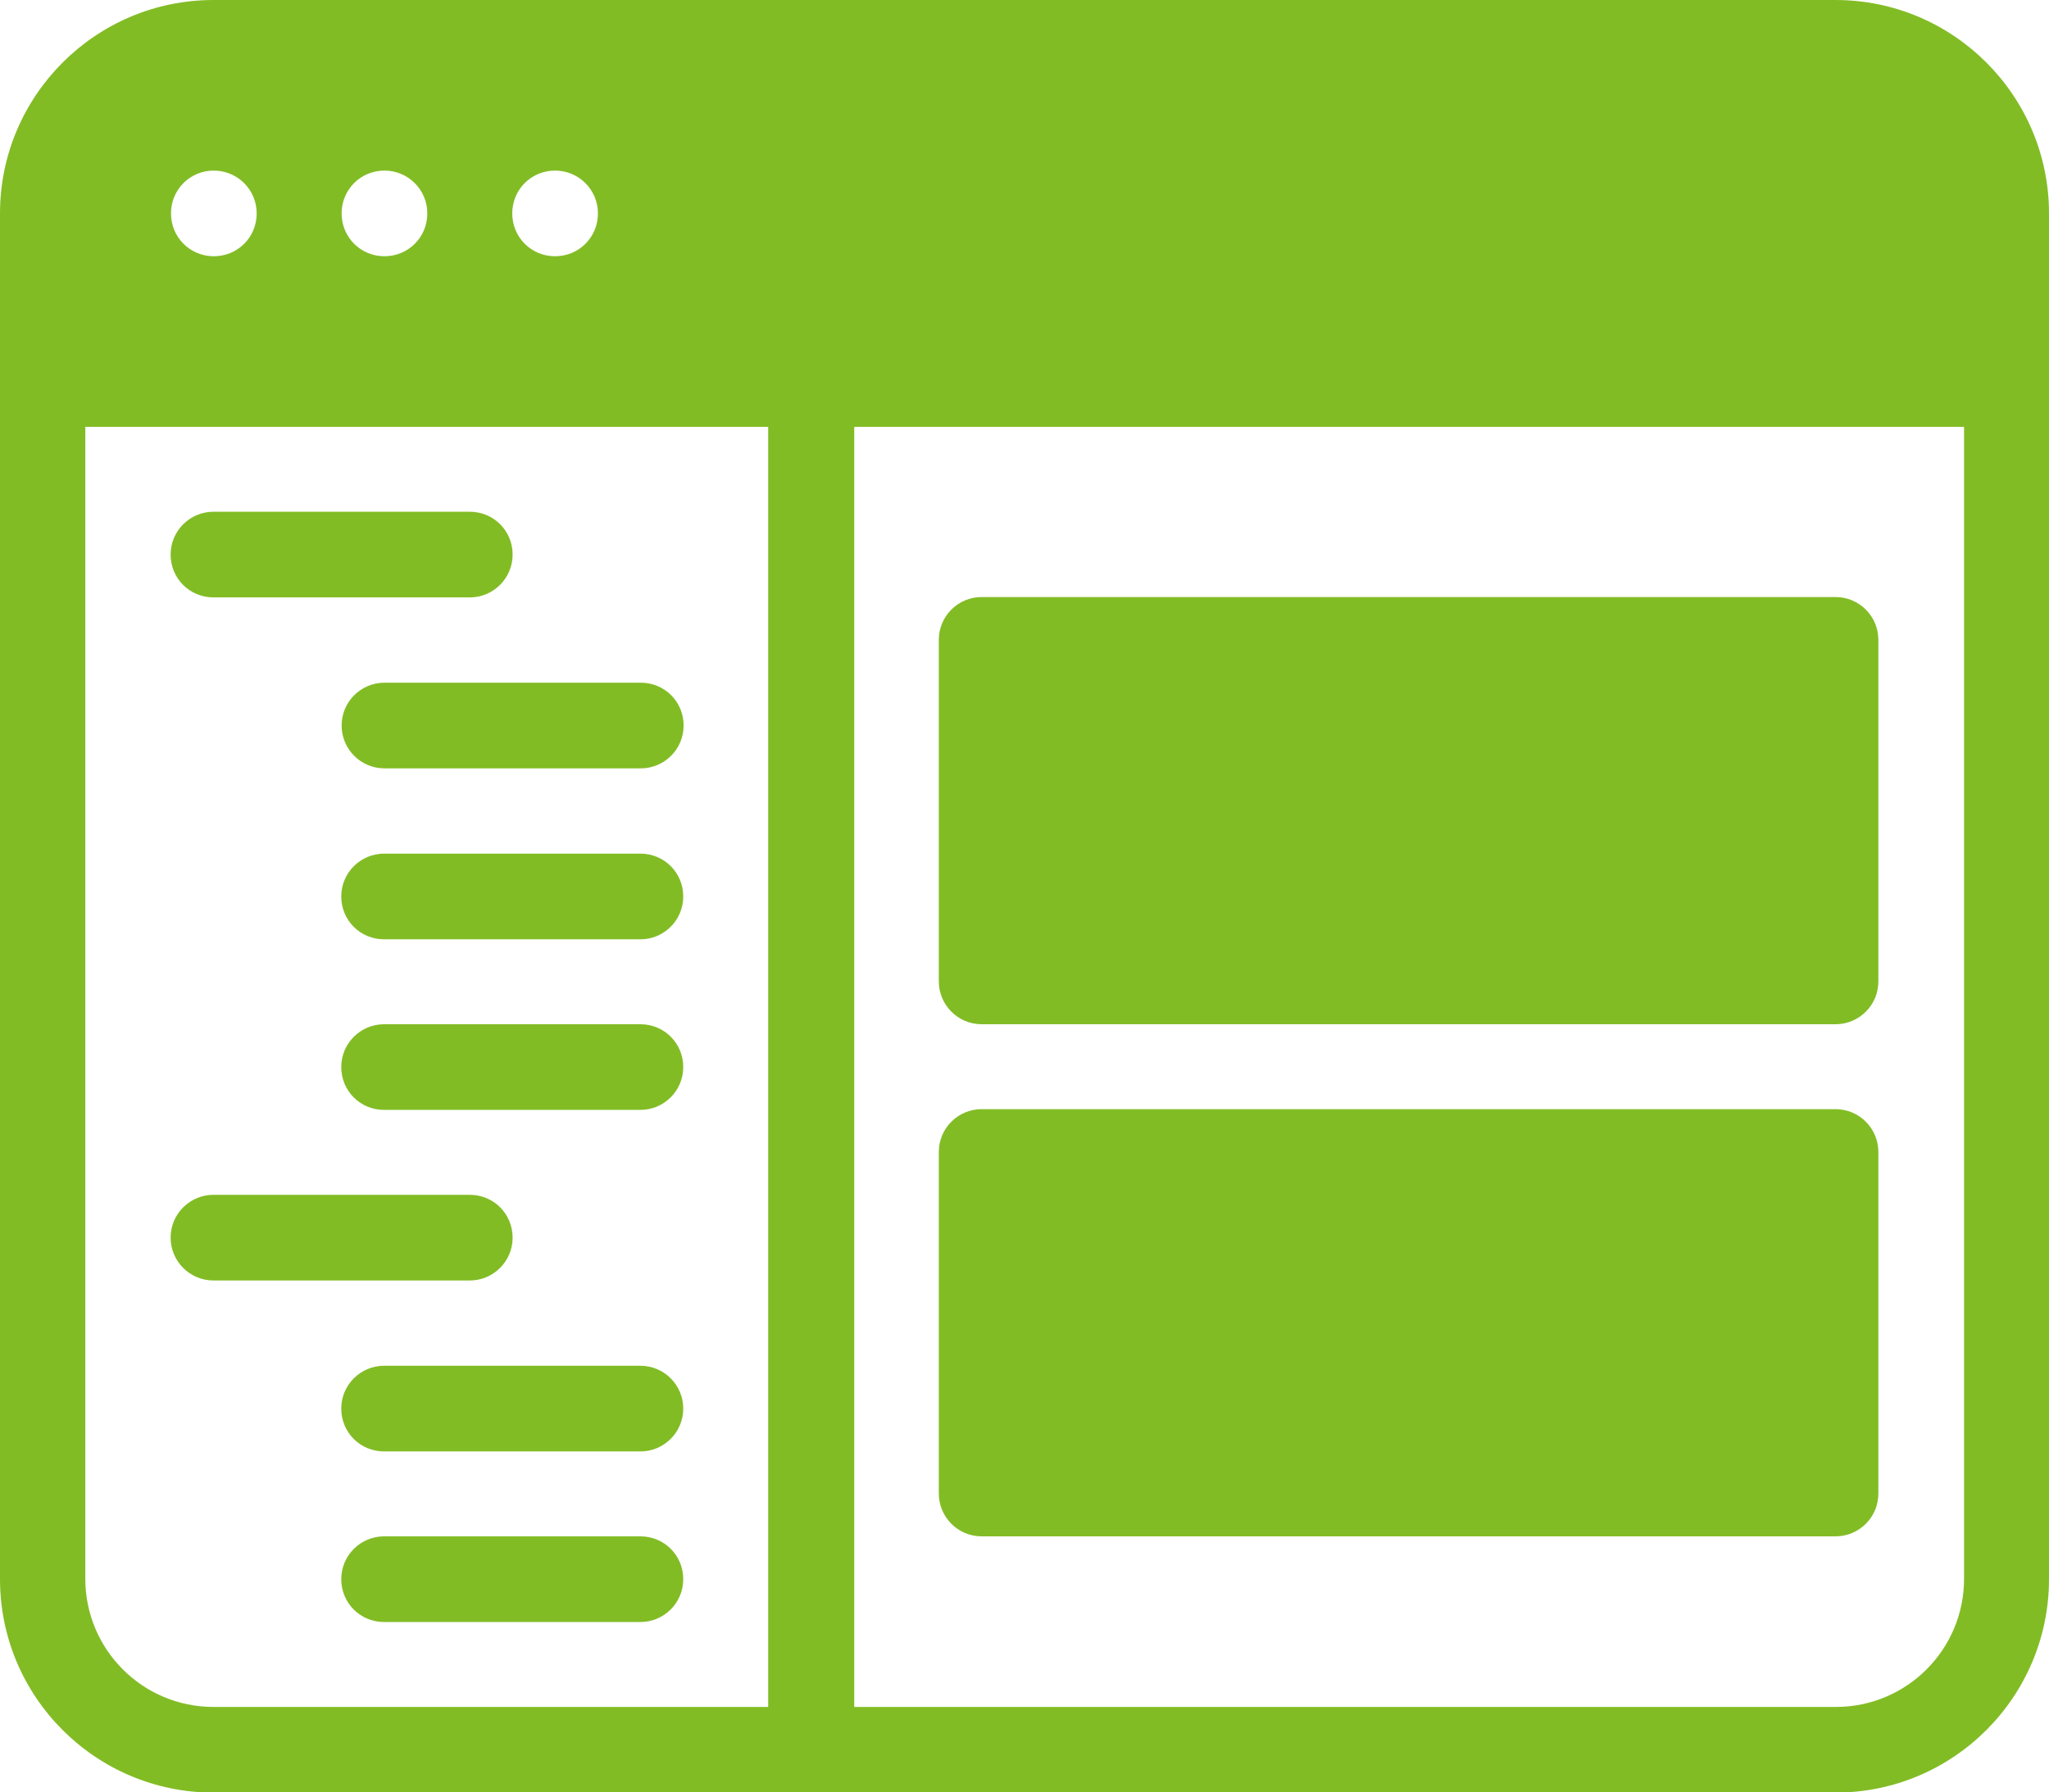
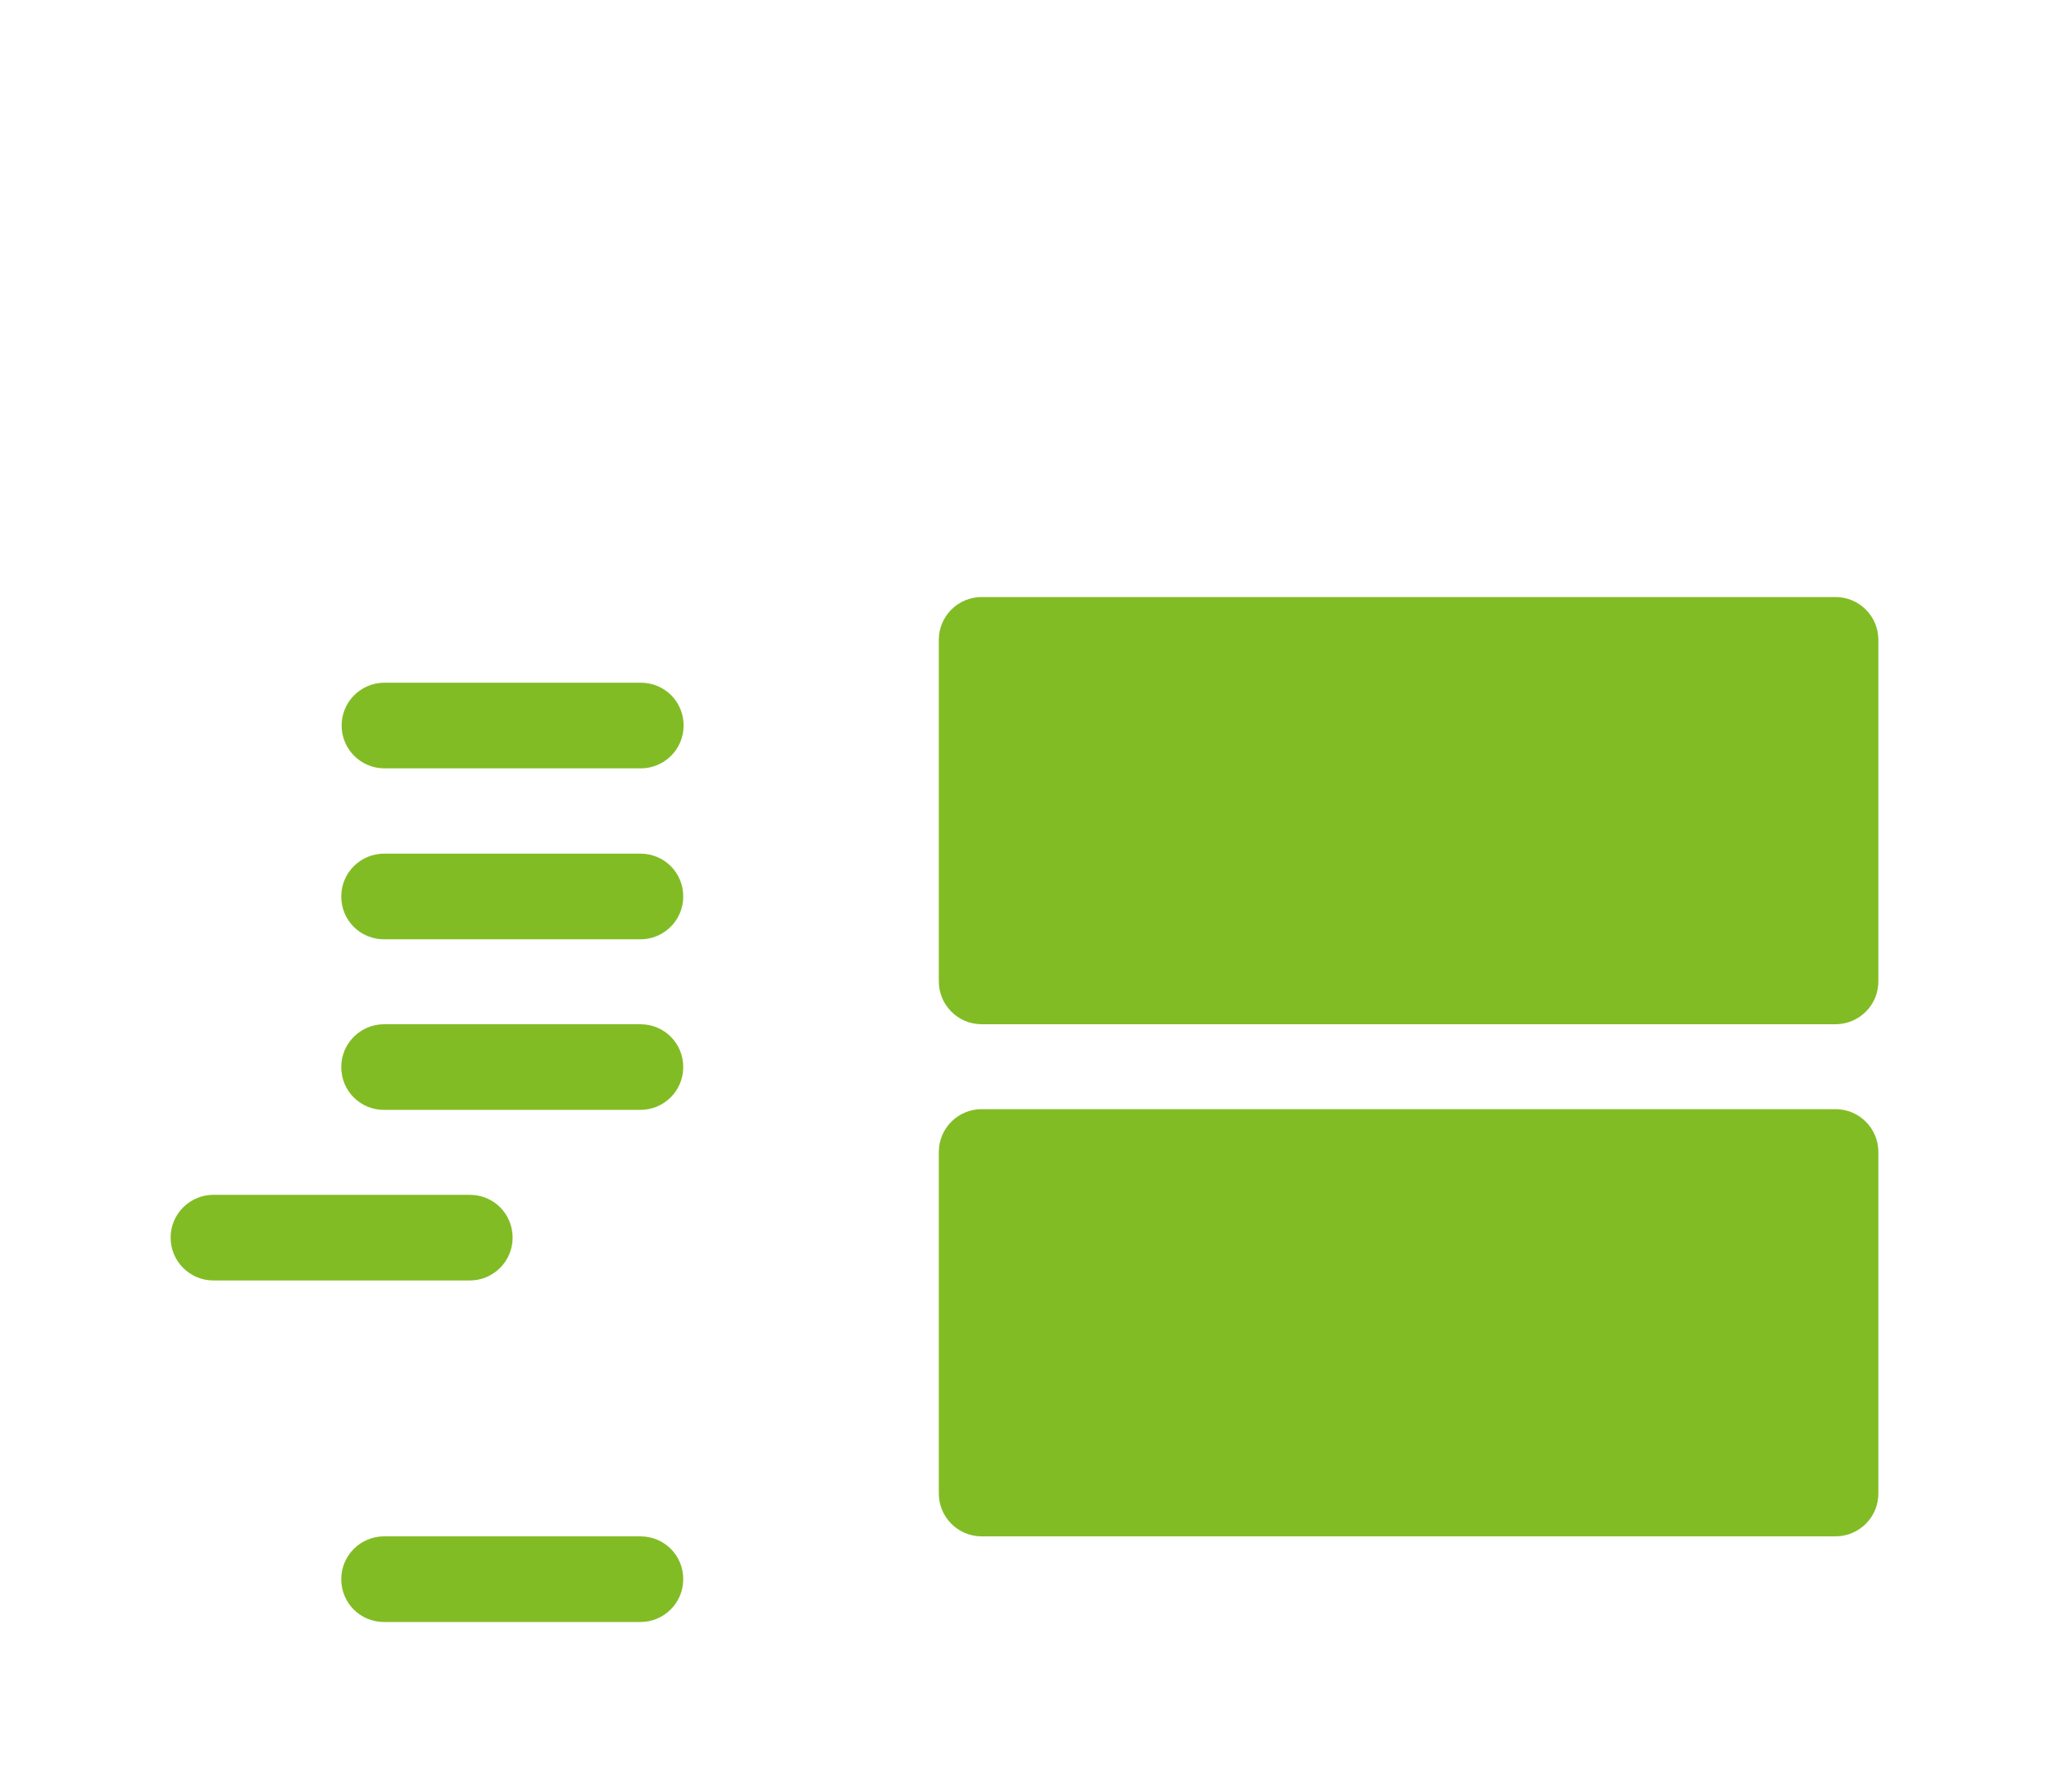
<svg xmlns="http://www.w3.org/2000/svg" id="_레이어_2" data-name="레이어 2" viewBox="0 0 55 48.12">
  <defs>
    <style>
      .cls-1 {
        fill: #82bc25;
      }
    </style>
  </defs>
  <g id="_레이어_1-2" data-name="레이어 1">
    <g>
      <path class="cls-1" d="m26.35,27.5h22.92c.63,0,1.15-.51,1.15-1.15v-9.17c0-.63-.51-1.15-1.15-1.15h-22.92c-.63,0-1.15.51-1.15,1.15v9.17c0,.63.51,1.15,1.15,1.15Z" />
      <path class="cls-1" d="m17.19,27.5h-6.88c-.63,0-1.15.51-1.15,1.15s.51,1.15,1.15,1.15h6.88c.63,0,1.15-.51,1.15-1.15s-.51-1.15-1.15-1.15Z" />
      <path class="cls-1" d="m17.19,41.25h-6.88c-.63,0-1.15.51-1.15,1.15s.51,1.15,1.15,1.15h6.88c.63,0,1.15-.51,1.15-1.15s-.51-1.15-1.15-1.15Z" />
-       <path class="cls-1" d="m49.27,0H5.73C2.57,0,0,2.57,0,5.73v36.67c0,3.16,2.57,5.73,5.73,5.73h43.54c3.16,0,5.73-2.57,5.73-5.73V5.73c0-3.16-2.57-5.73-5.73-5.73ZM14.9,4.58c.63,0,1.15.51,1.15,1.15s-.51,1.15-1.15,1.15-1.15-.51-1.15-1.15.51-1.15,1.15-1.15Zm-4.58,0c.63,0,1.15.51,1.15,1.15s-.51,1.15-1.15,1.15-1.15-.51-1.15-1.15.51-1.15,1.15-1.15Zm-4.58,0c.63,0,1.15.51,1.15,1.15s-.51,1.15-1.15,1.15-1.15-.51-1.15-1.15.51-1.15,1.15-1.15Zm14.9,41.25H5.73c-1.9,0-3.44-1.54-3.44-3.44V11.46h18.33v34.38Zm32.08-3.44c0,1.9-1.54,3.44-3.44,3.44h-26.35V11.46h29.79v30.94h0Z" />
-       <path class="cls-1" d="m17.19,36.67h-6.88c-.63,0-1.15.51-1.15,1.15s.51,1.15,1.15,1.15h6.88c.63,0,1.15-.51,1.15-1.15,0-.63-.51-1.15-1.15-1.15Z" />
      <path class="cls-1" d="m5.73,34.38h6.88c.63,0,1.15-.51,1.15-1.15s-.51-1.15-1.15-1.15h-6.88c-.63,0-1.15.51-1.15,1.15,0,.63.51,1.15,1.15,1.15Z" />
      <path class="cls-1" d="m26.35,41.25h22.92c.63,0,1.15-.51,1.15-1.15v-9.17c0-.63-.51-1.15-1.15-1.15h-22.92c-.63,0-1.15.51-1.15,1.15v9.17c0,.63.51,1.15,1.15,1.15Z" />
      <path class="cls-1" d="m9.17,19.48c0,.63.51,1.15,1.15,1.15h6.88c.63,0,1.15-.51,1.15-1.15s-.51-1.15-1.15-1.15h-6.88c-.63,0-1.15.51-1.15,1.15Z" />
      <path class="cls-1" d="m17.19,22.92h-6.88c-.63,0-1.15.51-1.15,1.15s.51,1.15,1.15,1.15h6.88c.63,0,1.15-.51,1.15-1.15s-.51-1.15-1.15-1.15Z" />
-       <path class="cls-1" d="m5.73,16.04h6.88c.63,0,1.15-.51,1.15-1.15s-.51-1.15-1.15-1.15h-6.88c-.63,0-1.15.51-1.15,1.15s.51,1.15,1.15,1.15Z" />
    </g>
  </g>
</svg>